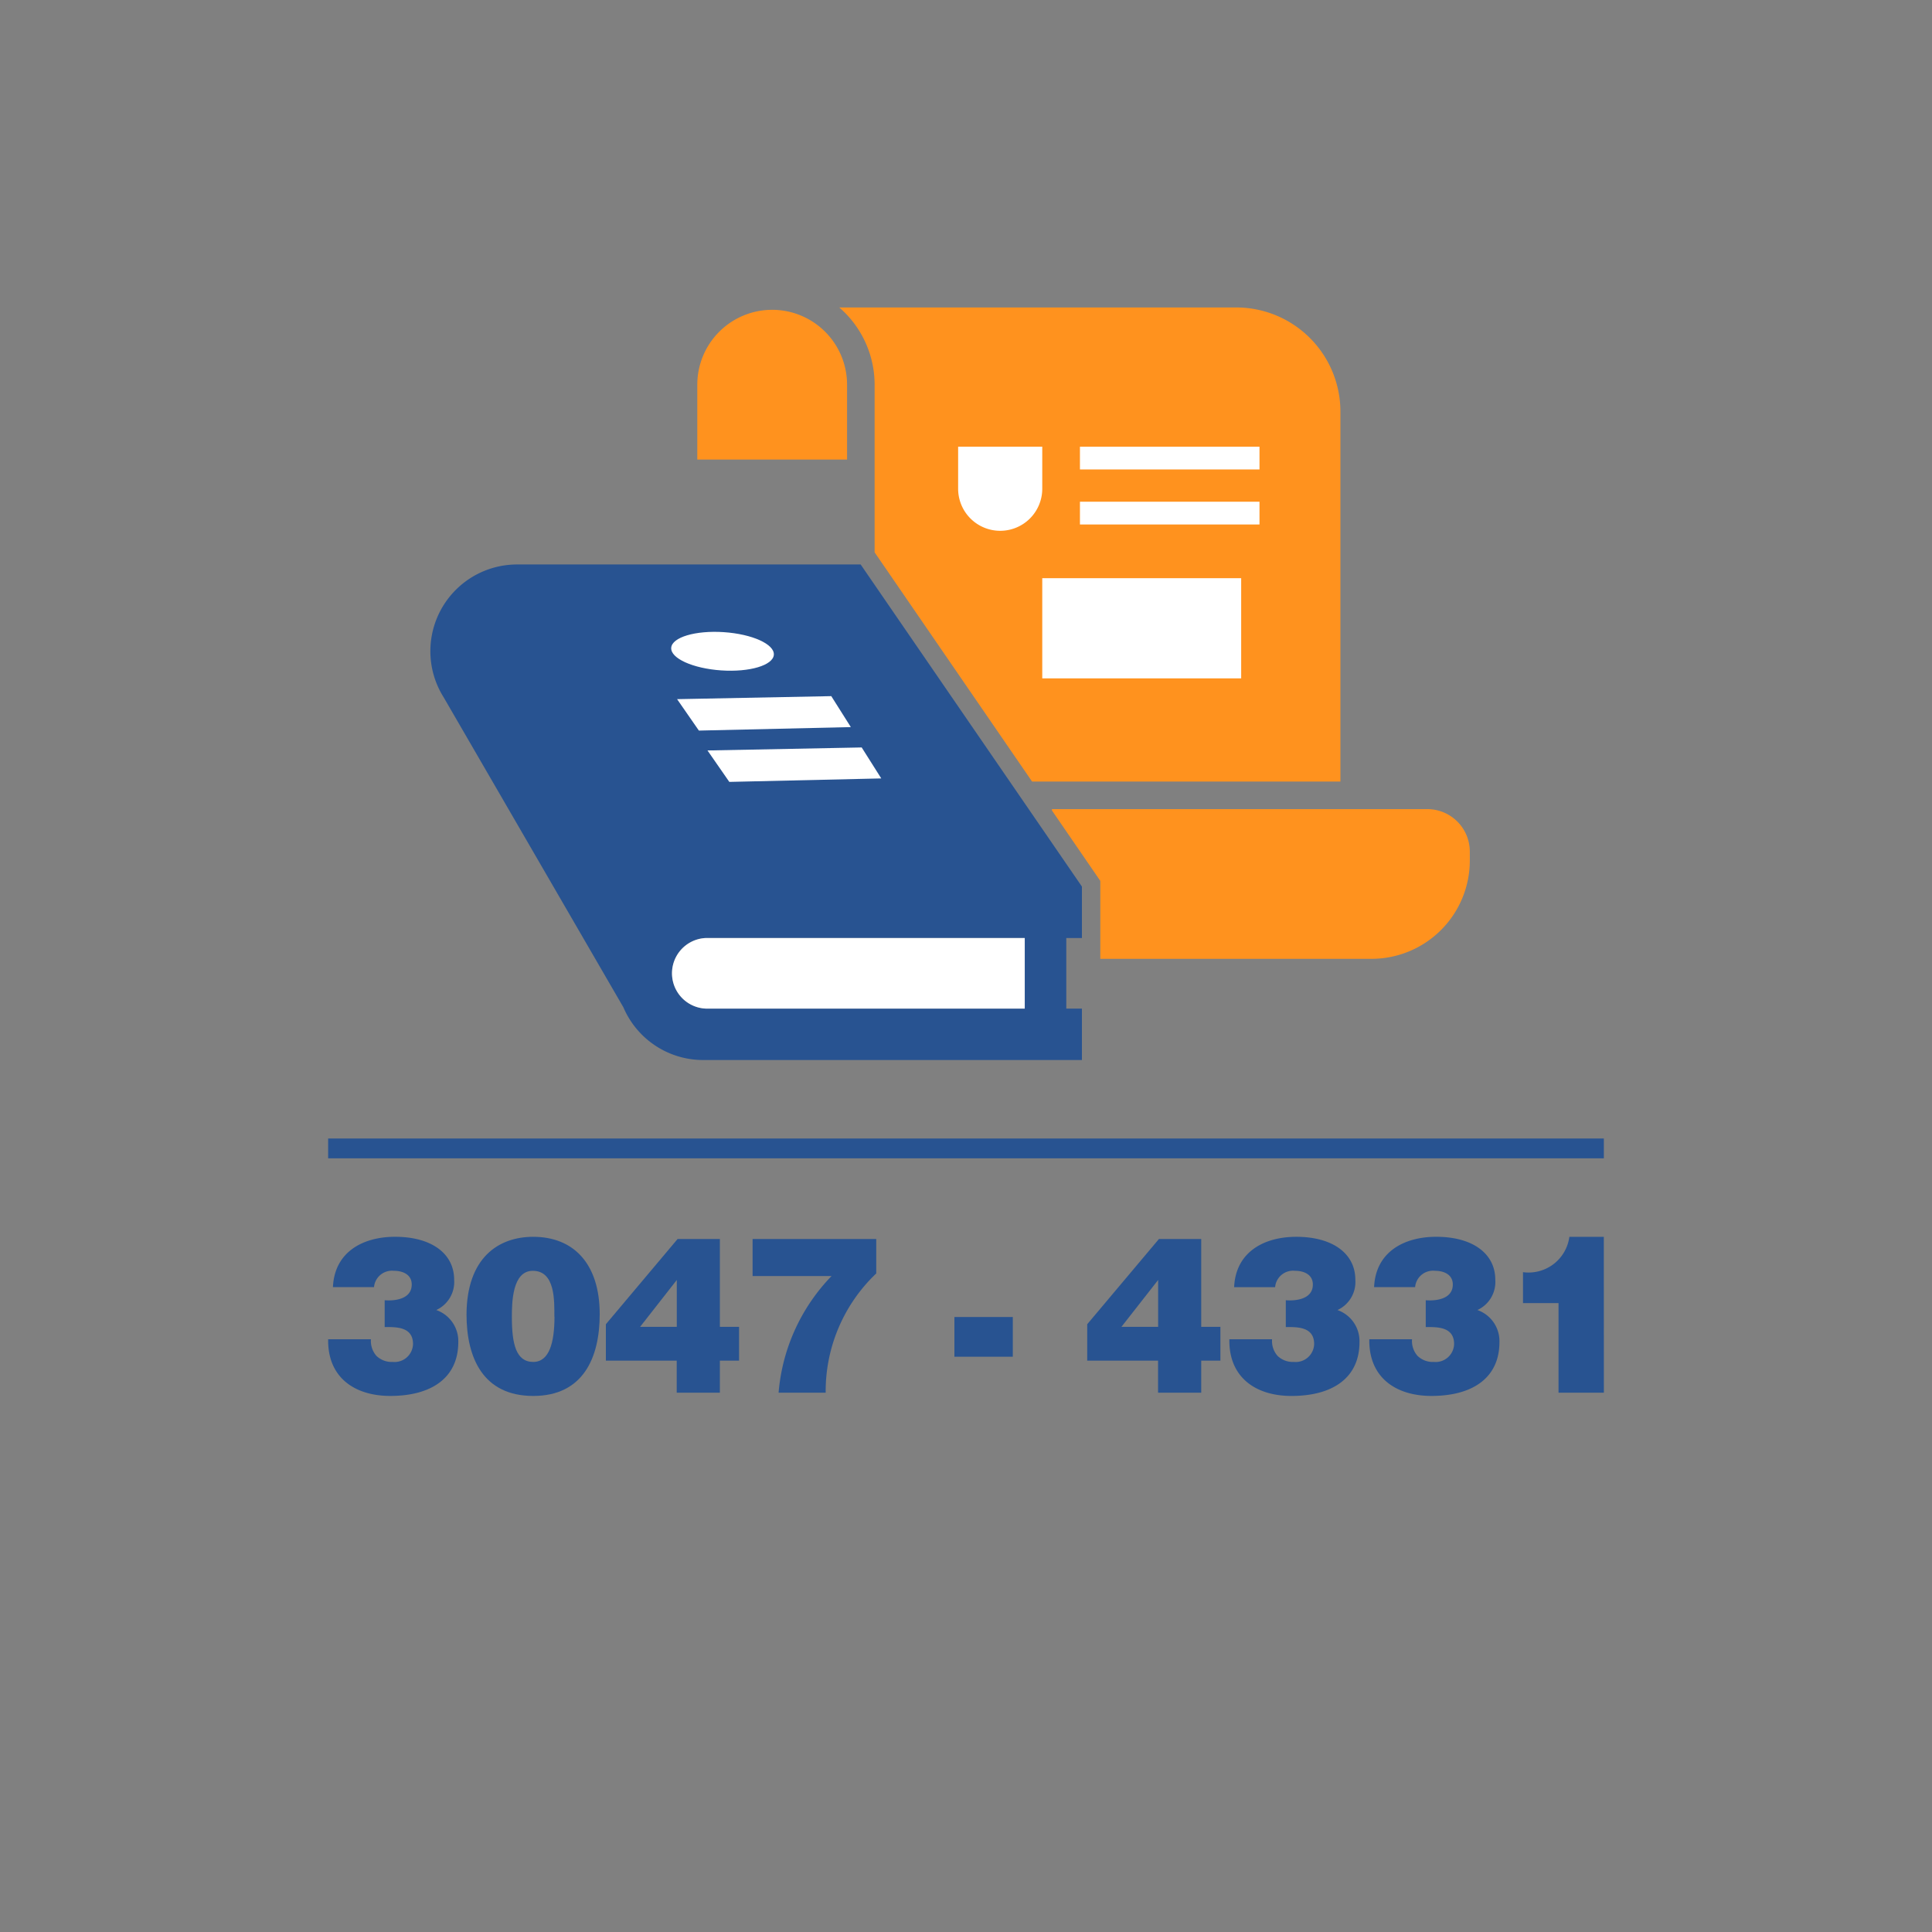
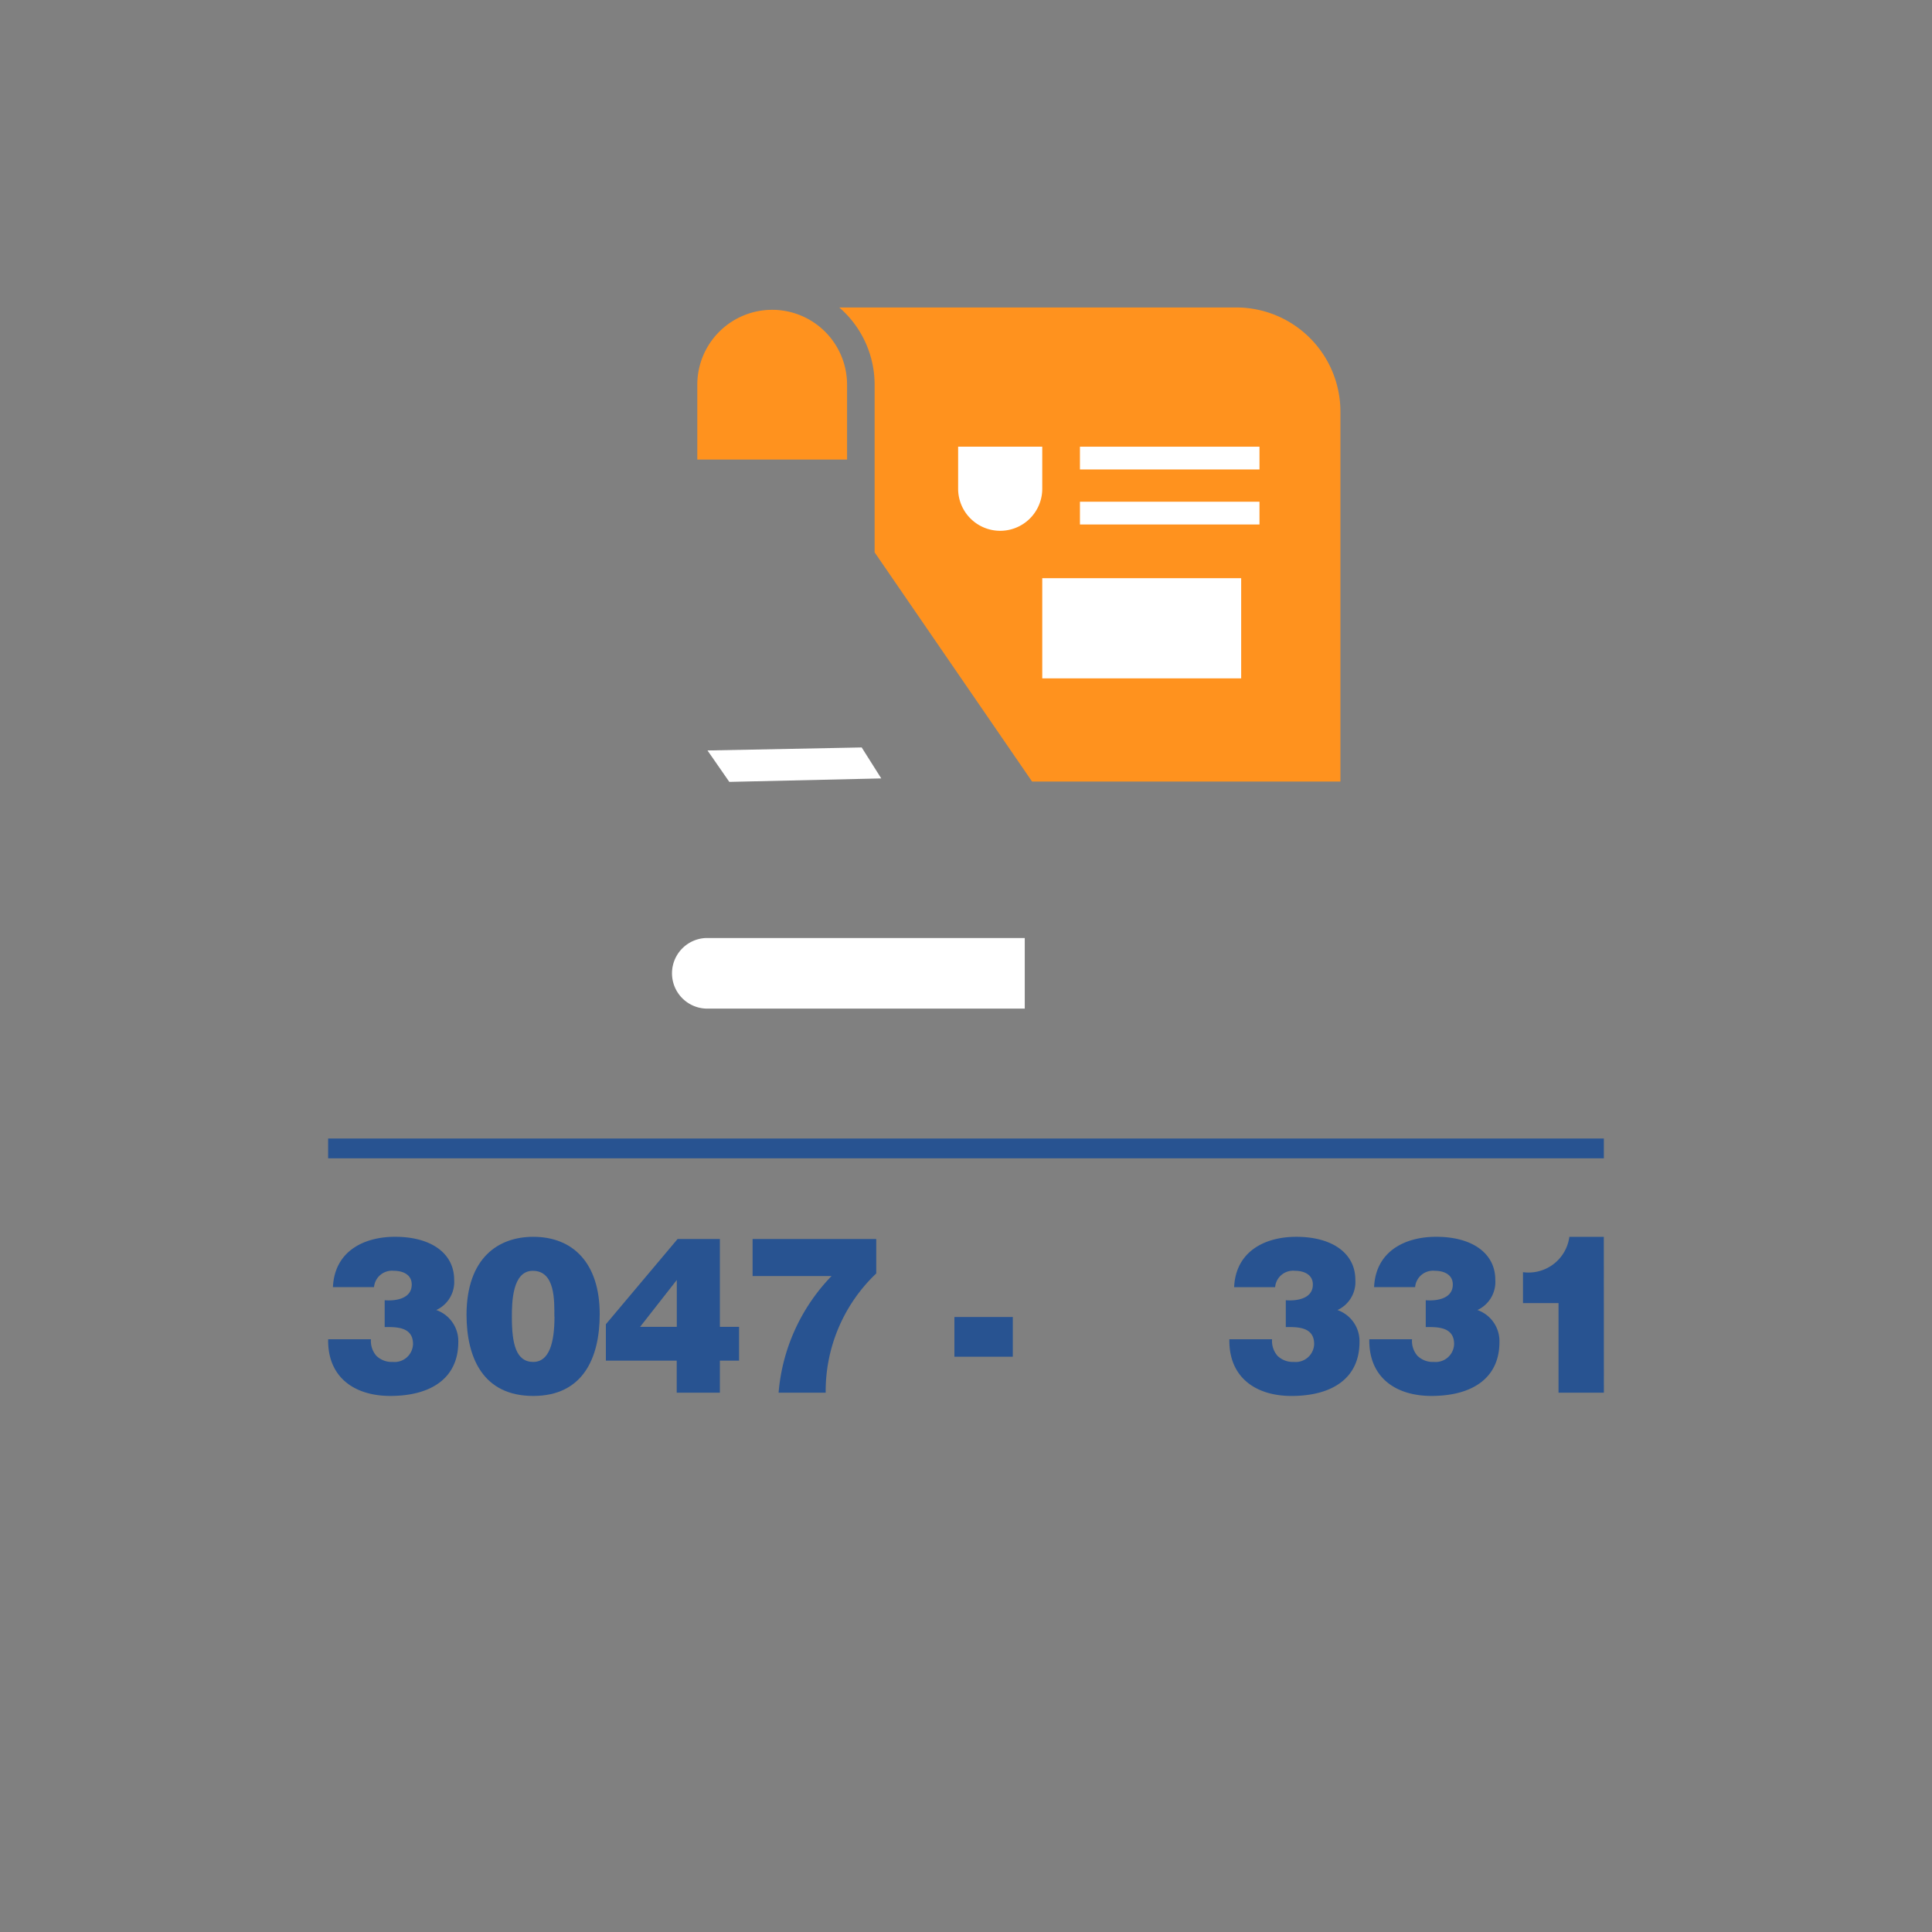
<svg xmlns="http://www.w3.org/2000/svg" id="Capa_1" data-name="Capa 1" width="100" height="100" viewBox="0 0 100 100">
  <rect x="0" y="0" width="100" height="100" fill="#808080" stroke="none" />
  <defs>
    <style>
      .cls-1 {
        fill: #ff921e;
      }

      .cls-2 {
        fill: #285391;
      }

      .cls-3 {
        fill: #fff;
      }
    </style>
  </defs>
  <title>imagotipo</title>
  <g>
-     <path class="cls-1" d="M73.879,41.88H54.449v.071l2.335,3.4.167.244v4.034H70.987a5.09,5.09,0,0,0,5.09-5.09v-.46A2.2,2.2,0,0,0,73.879,41.88Z" />
    <path class="cls-1" d="M53.421,40.454H69.38V21.308a5.394,5.394,0,0,0-5.394-5.394H43.44a5.285,5.285,0,0,1,1.83,4v3.876h0v4.8l.061.088Z" />
-     <path class="cls-2" d="M55.191,48.551H56V45.889L44.547,29.217H26.766a4.489,4.489,0,0,0-4.49,4.489h0a4.466,4.466,0,0,0,.685,2.382h0l9.305,16.049h0a4.492,4.492,0,0,0,4.131,2.73H56V52.206h-.809ZM36.568,52.206a1.828,1.828,0,0,1,0-3.655H53.041v3.655Z" />
    <path class="cls-3" d="M53.041,48.551H36.568a1.828,1.828,0,0,0,0,3.655H53.041Z" />
    <path class="cls-1" d="M39.968,16.036a3.876,3.876,0,0,0-3.876,3.876v3.876h7.752V19.912A3.876,3.876,0,0,0,39.968,16.036Z" />
    <g>
      <path class="cls-3" d="M51.77,27.474h0A2.177,2.177,0,0,1,49.593,25.3V23.121h4.354V25.3A2.177,2.177,0,0,1,51.77,27.474Z" />
      <rect class="cls-3" x="55.898" y="23.121" width="9.293" height="1.178" />
      <rect class="cls-3" x="55.898" y="25.969" width="9.293" height="1.178" />
      <rect class="cls-3" x="53.947" y="29.927" width="10.296" height="5.185" />
    </g>
    <rect class="cls-2" x="16.984" y="58.929" width="66.031" height="1.025" />
    <g>
      <path class="cls-2" d="M19.2,69.32a1.167,1.167,0,0,0,.282.858,1.134,1.134,0,0,0,.847.315.956.956,0,0,0,1.049-.925c0-.914-.9-.88-1.467-.88V67.3c.553.045,1.4-.068,1.4-.813,0-.519-.462-.711-.925-.711a.933.933,0,0,0-1.027.846H17.233c.079-1.827,1.557-2.606,3.216-2.606,1.884,0,3.058.869,3.058,2.223a1.6,1.6,0,0,1-.926,1.568,1.705,1.705,0,0,1,1.14,1.659c0,1.85-1.388,2.787-3.52,2.787-1.851,0-3.25-.959-3.216-2.934Z" />
      <path class="cls-2" d="M27.6,64.017c2.064,0,3.441,1.366,3.441,4.006,0,2.267-.869,4.231-3.441,4.231s-3.453-1.941-3.453-4.22C24.161,65.112,25.786,64.017,27.6,64.017Zm1.094,4.13c0-.835.045-2.37-1.117-2.37-1.061,0-1.083,1.636-1.083,2.392,0,1.388.214,2.324,1.106,2.324C28.437,70.493,28.7,69.478,28.7,68.147Z" />
      <path class="cls-2" d="M31.36,68.542l3.712-4.412h2.189v4.547h.993v1.749h-.993v1.658H35.027V70.426H31.36Zm1.771.135h1.9V66.251Z" />
      <path class="cls-2" d="M38.954,66.048V64.13h6.4v1.783a8.408,8.408,0,0,0-2.617,6.171H40.3a9.84,9.84,0,0,1,2.741-6.036Z" />
      <path class="cls-2" d="M49.4,70.223V68.169h3.023v2.054Z" />
-       <path class="cls-2" d="M56.274,68.542l3.712-4.412h2.189v4.547h.993v1.749h-.993v1.658H59.941V70.426H56.274Zm1.771.135h1.9V66.251Z" />
      <path class="cls-2" d="M65.842,69.32a1.167,1.167,0,0,0,.282.858,1.134,1.134,0,0,0,.847.315.956.956,0,0,0,1.049-.925c0-.914-.9-.88-1.467-.88V67.3c.553.045,1.4-.068,1.4-.813,0-.519-.462-.711-.925-.711A.933.933,0,0,0,66,66.623H63.879c.079-1.827,1.557-2.606,3.216-2.606,1.884,0,3.057.869,3.057,2.223a1.6,1.6,0,0,1-.925,1.568,1.705,1.705,0,0,1,1.14,1.659c0,1.85-1.388,2.787-3.52,2.787-1.851,0-3.25-.959-3.216-2.934Z" />
      <path class="cls-2" d="M73.087,69.32a1.159,1.159,0,0,0,.282.858,1.13,1.13,0,0,0,.846.315.956.956,0,0,0,1.049-.925c0-.914-.9-.88-1.467-.88V67.3c.553.045,1.4-.068,1.4-.813,0-.519-.462-.711-.925-.711a.931.931,0,0,0-1.026.846H71.123c.079-1.827,1.557-2.606,3.216-2.606,1.884,0,3.057.869,3.057,2.223a1.6,1.6,0,0,1-.925,1.568,1.705,1.705,0,0,1,1.14,1.659c0,1.85-1.388,2.787-3.52,2.787-1.851,0-3.25-.959-3.216-2.934Z" />
      <path class="cls-2" d="M83.016,72.084H80.669V67.447H78.83v-1.6a2.131,2.131,0,0,0,2.4-1.828h1.783Z" />
    </g>
    <polygon class="cls-3" points="37.749 40.471 45.614 40.291 44.601 38.688 36.62 38.844 37.749 40.471" />
-     <polygon class="cls-3" points="36.174 37.815 44.039 37.634 43.027 36.032 35.046 36.188 36.174 37.815" />
-     <path class="cls-3" d="M37.331,34.7c1.467.1,2.687-.264,2.723-.811s-1.122-1.07-2.589-1.169-2.686.265-2.723.811S35.864,34.6,37.331,34.7Z" />
  </g>
</svg>